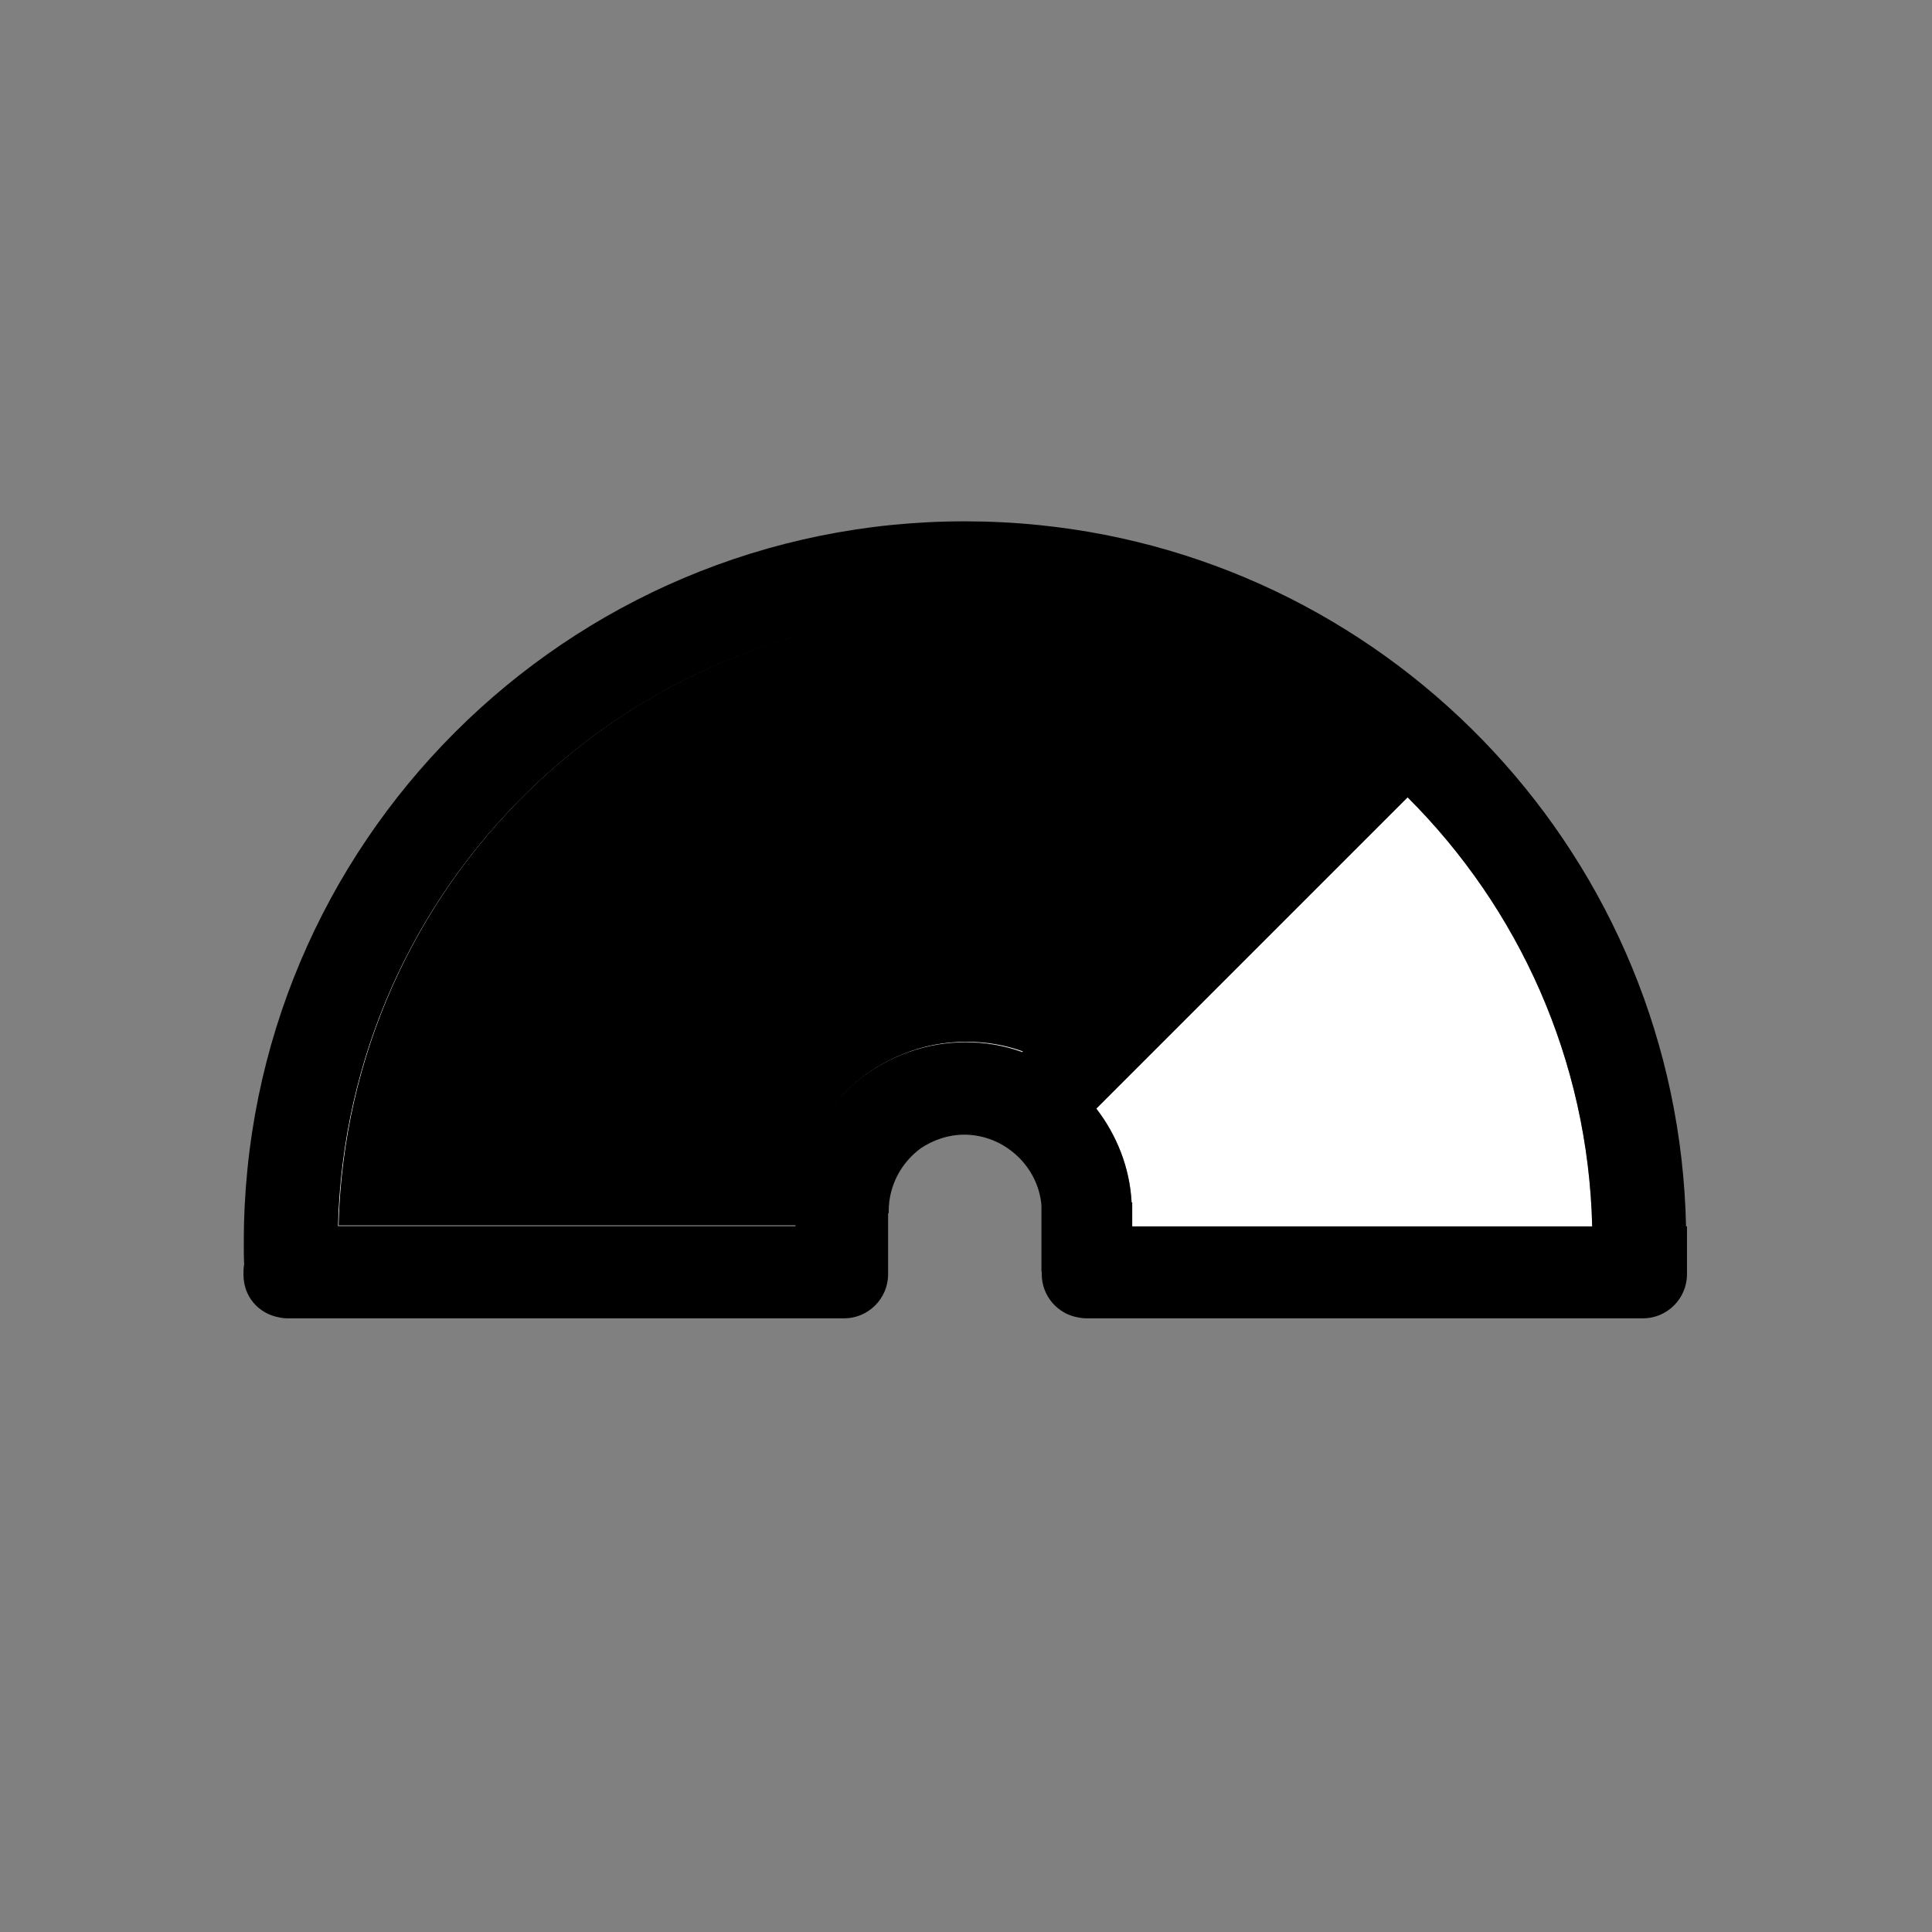
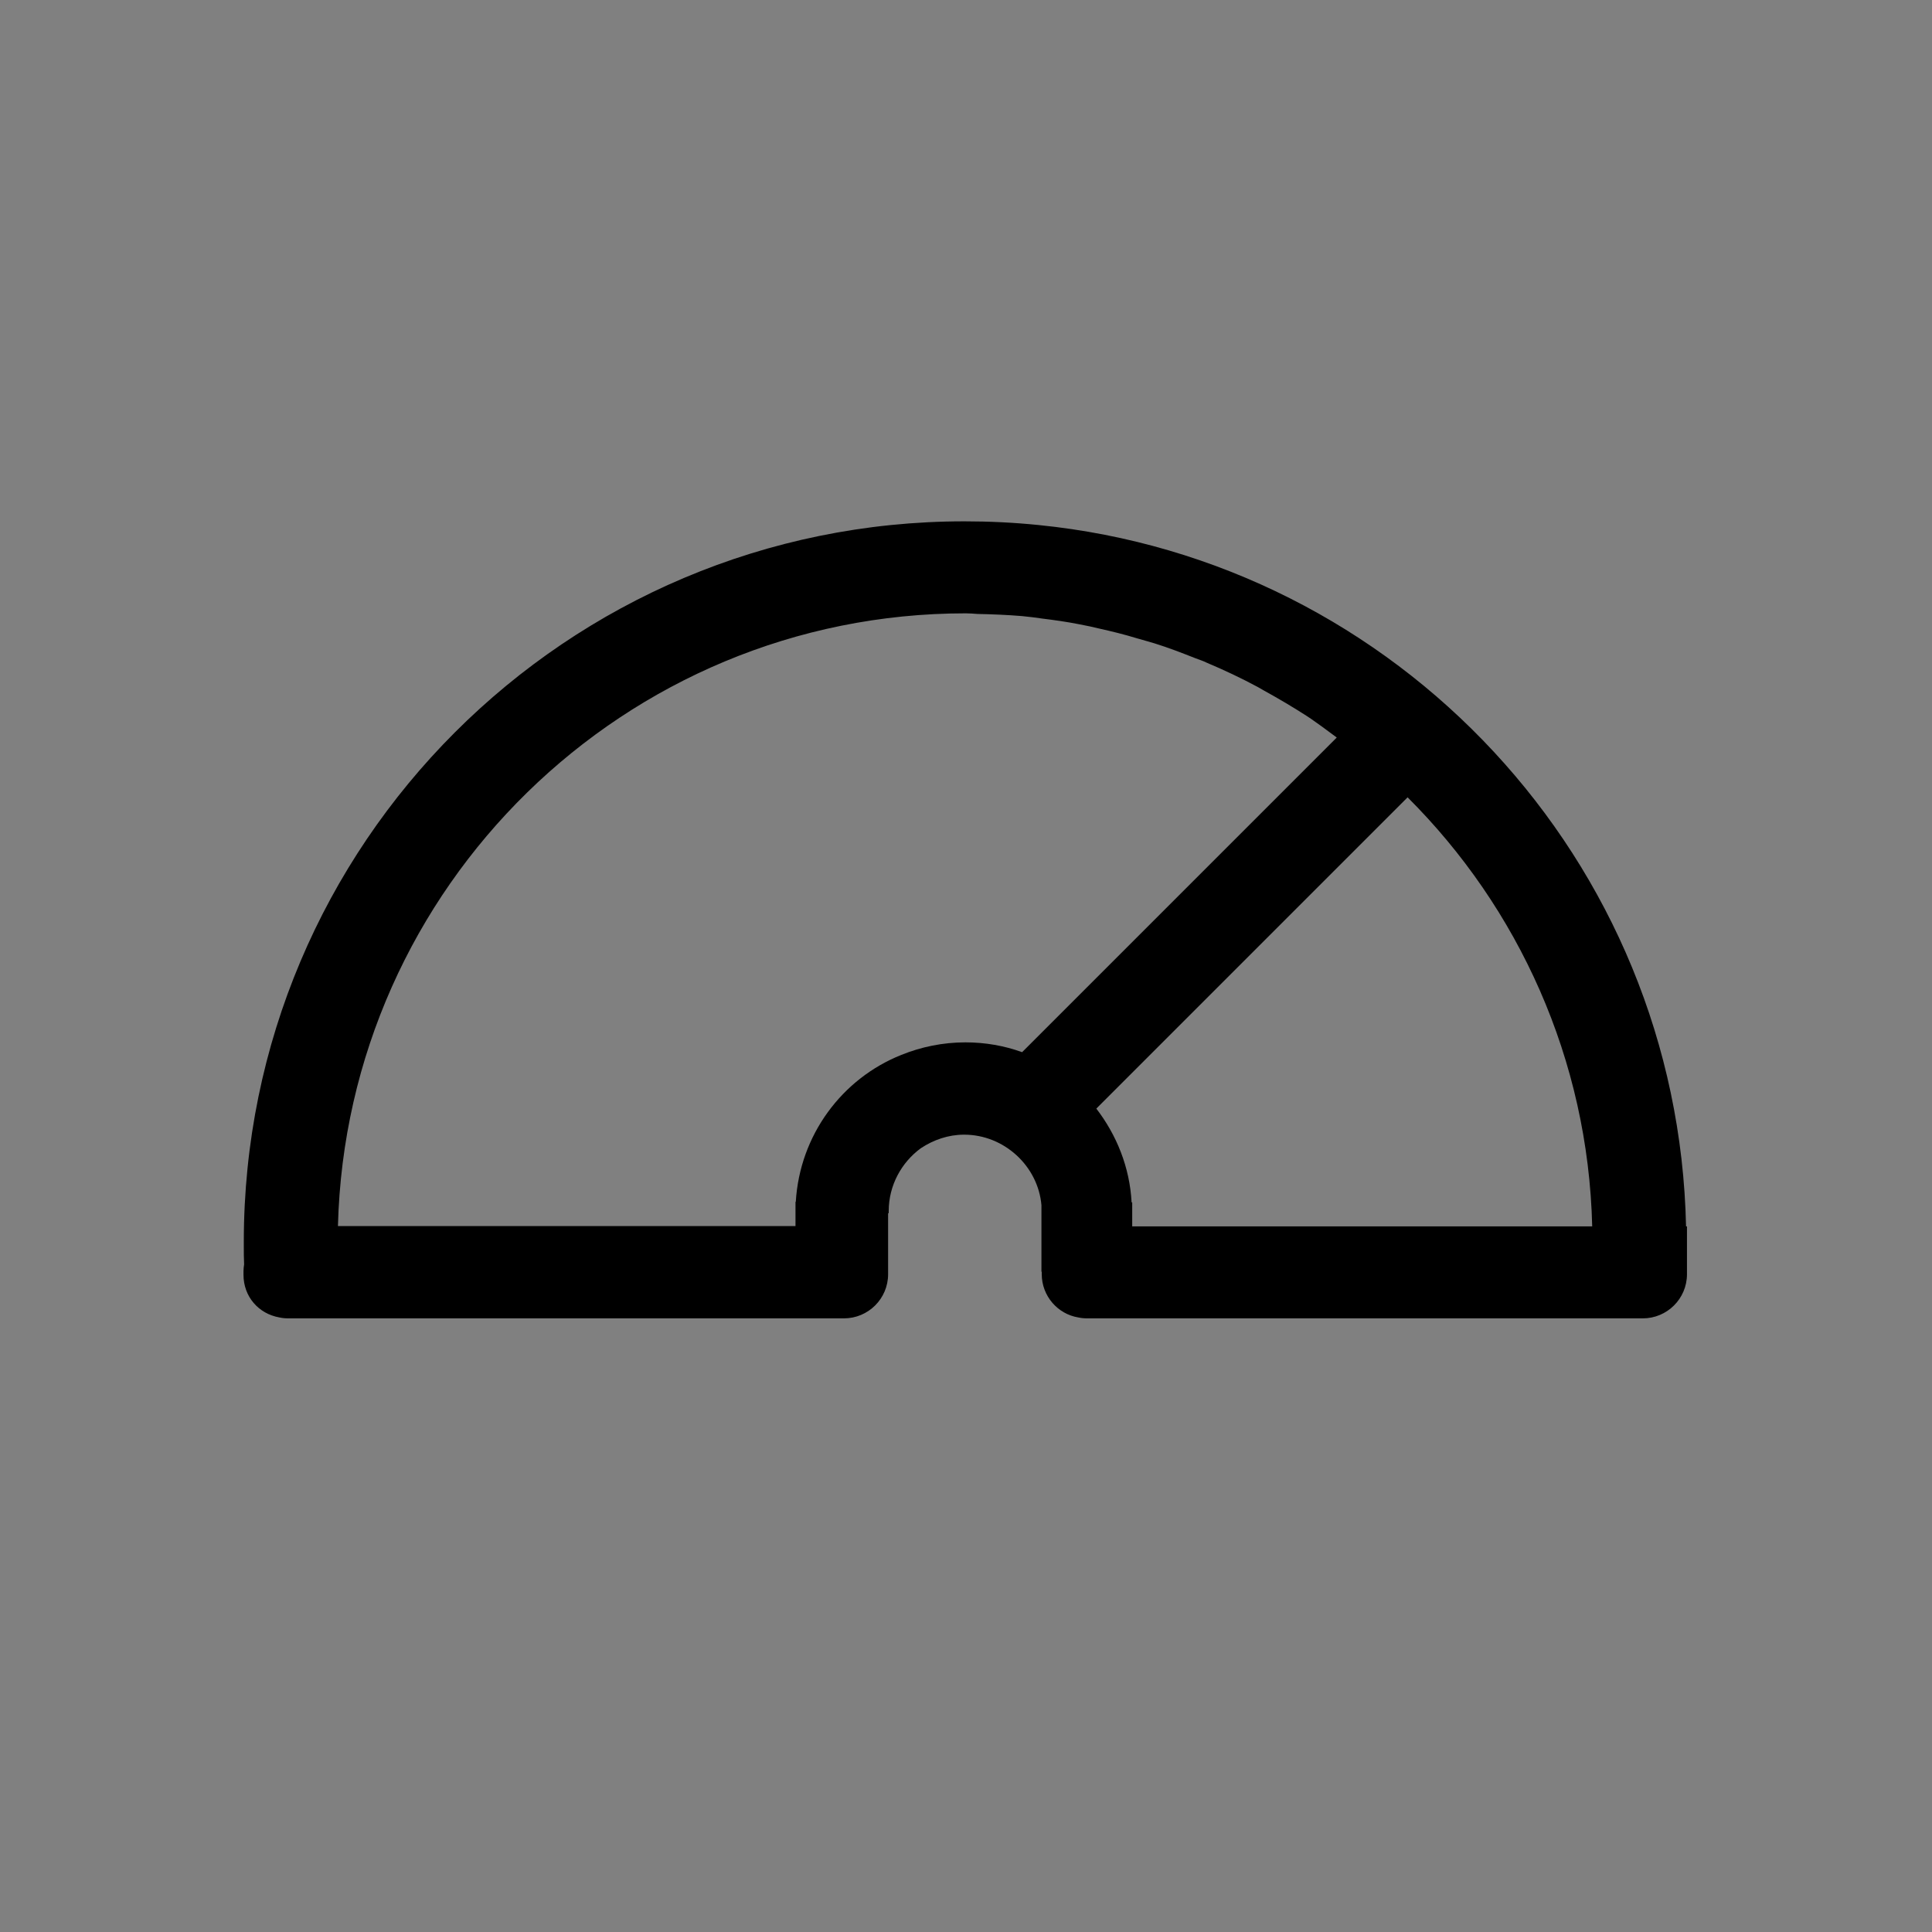
<svg xmlns="http://www.w3.org/2000/svg" viewBox="0 0 63 63">
  <rect x="0" y="0" width="63" height="63" fill="#808080" stroke="none" />
  <defs>
    <style>.cls-1{fill:#fff;}</style>
  </defs>
  <g id="Color">
-     <path class="cls-1" d="M11.02,39.98h14.97v-.43h0s0-.01,0-.02v-.34h.01c.15-2.9,2.55-5.21,5.49-5.21,.65,0,1.27,.11,1.85,.32l10.29-10.29c-3.4-2.51-7.59-4.02-12.14-4.02-11.13,0-20.2,8.92-20.47,19.98Z" />
    <g>
-       <path d="M42.94,23.54c-.11-.07-.21-.15-.32-.22-.45-.29-.91-.57-1.38-.82-.07-.04-.14-.08-.21-.12-.54-.29-1.09-.55-1.66-.79-.13-.05-.26-.1-.38-.15-.44-.17-.88-.34-1.32-.48-.2-.06-.39-.12-.59-.17-.4-.11-.8-.22-1.2-.31-.22-.05-.43-.1-.65-.14-.41-.08-.82-.13-1.23-.19-.22-.03-.43-.06-.65-.08-.48-.04-.97-.06-1.46-.07-.13,0-.25-.02-.38-.02-11.13,0-20.19,8.92-20.47,19.98h14.92v-.79h.03c.12-2.18,1.51-4.02,3.44-4.79,.65-.27,1.35-.41,2.09-.41,.65,0,1.27,.11,1.85,.32l10.26-10.26c-.22-.17-.44-.34-.67-.49Z" />
-       <path class="cls-1" d="M36.92,39.21v.2h0v.59h15c-.13-5.46-2.41-10.4-6.02-14l-10.15,10.15c.66,.86,1.09,1.91,1.15,3.06h.02Z" />
-     </g>
+       </g>
  </g>
  <g id="Icon_black">
    <path d="M54.98,40c-.25-11.95-9.42-21.71-21.12-22.88-.79-.08-1.6-.12-2.41-.12-12.98,0-23.5,10.52-23.5,23.5,0,.03,0,.06,0,.09,0,.24,0,.45,.01,.64-.01,.07-.02,.14-.02,.22v.12c0,.71,.49,1.27,1.17,1.39,.09,.02,.19,.03,.29,.03H27.52c.79,0,1.44-.64,1.44-1.44v-1.99h.02s0-.04,0-.07c0-.84,.42-1.59,1.05-2.05,.41-.27,.89-.44,1.41-.44,1.3,0,2.41,1.02,2.52,2.3v2.17h.01v.08c0,.71,.52,1.3,1.19,1.41,.09,.02,.19,.03,.29,.03h18.12c.79,0,1.44-.64,1.44-1.44v-1.56h-.03Zm-29.01-.81h-.03v.79H11.02c.28-11.06,9.35-19.98,20.47-19.98,.13,0,.25,.01,.38,.02,.49,.01,.98,.03,1.46,.07,.22,.02,.44,.05,.65,.08,.41,.05,.83,.11,1.23,.19,.22,.04,.44,.09,.65,.14,.4,.09,.81,.19,1.2,.31,.2,.06,.4,.11,.59,.17,.45,.14,.89,.31,1.32,.48,.13,.05,.26,.09,.38,.15,.57,.24,1.12,.5,1.66,.79,.07,.04,.14,.08,.21,.12,.47,.26,.93,.53,1.38,.82,.11,.07,.21,.14,.32,.22,.23,.16,.45,.33,.67,.49l-10.26,10.26c-.58-.21-1.2-.32-1.85-.32-.74,0-1.45,.15-2.09,.41-1.93,.77-3.31,2.61-3.44,4.79Zm25.95,.8h-15v-.58h0v-.2h-.02c-.06-1.15-.49-2.2-1.15-3.06l10.15-10.15c3.61,3.6,5.89,8.54,6.02,14Z" />
  </g>
</svg>